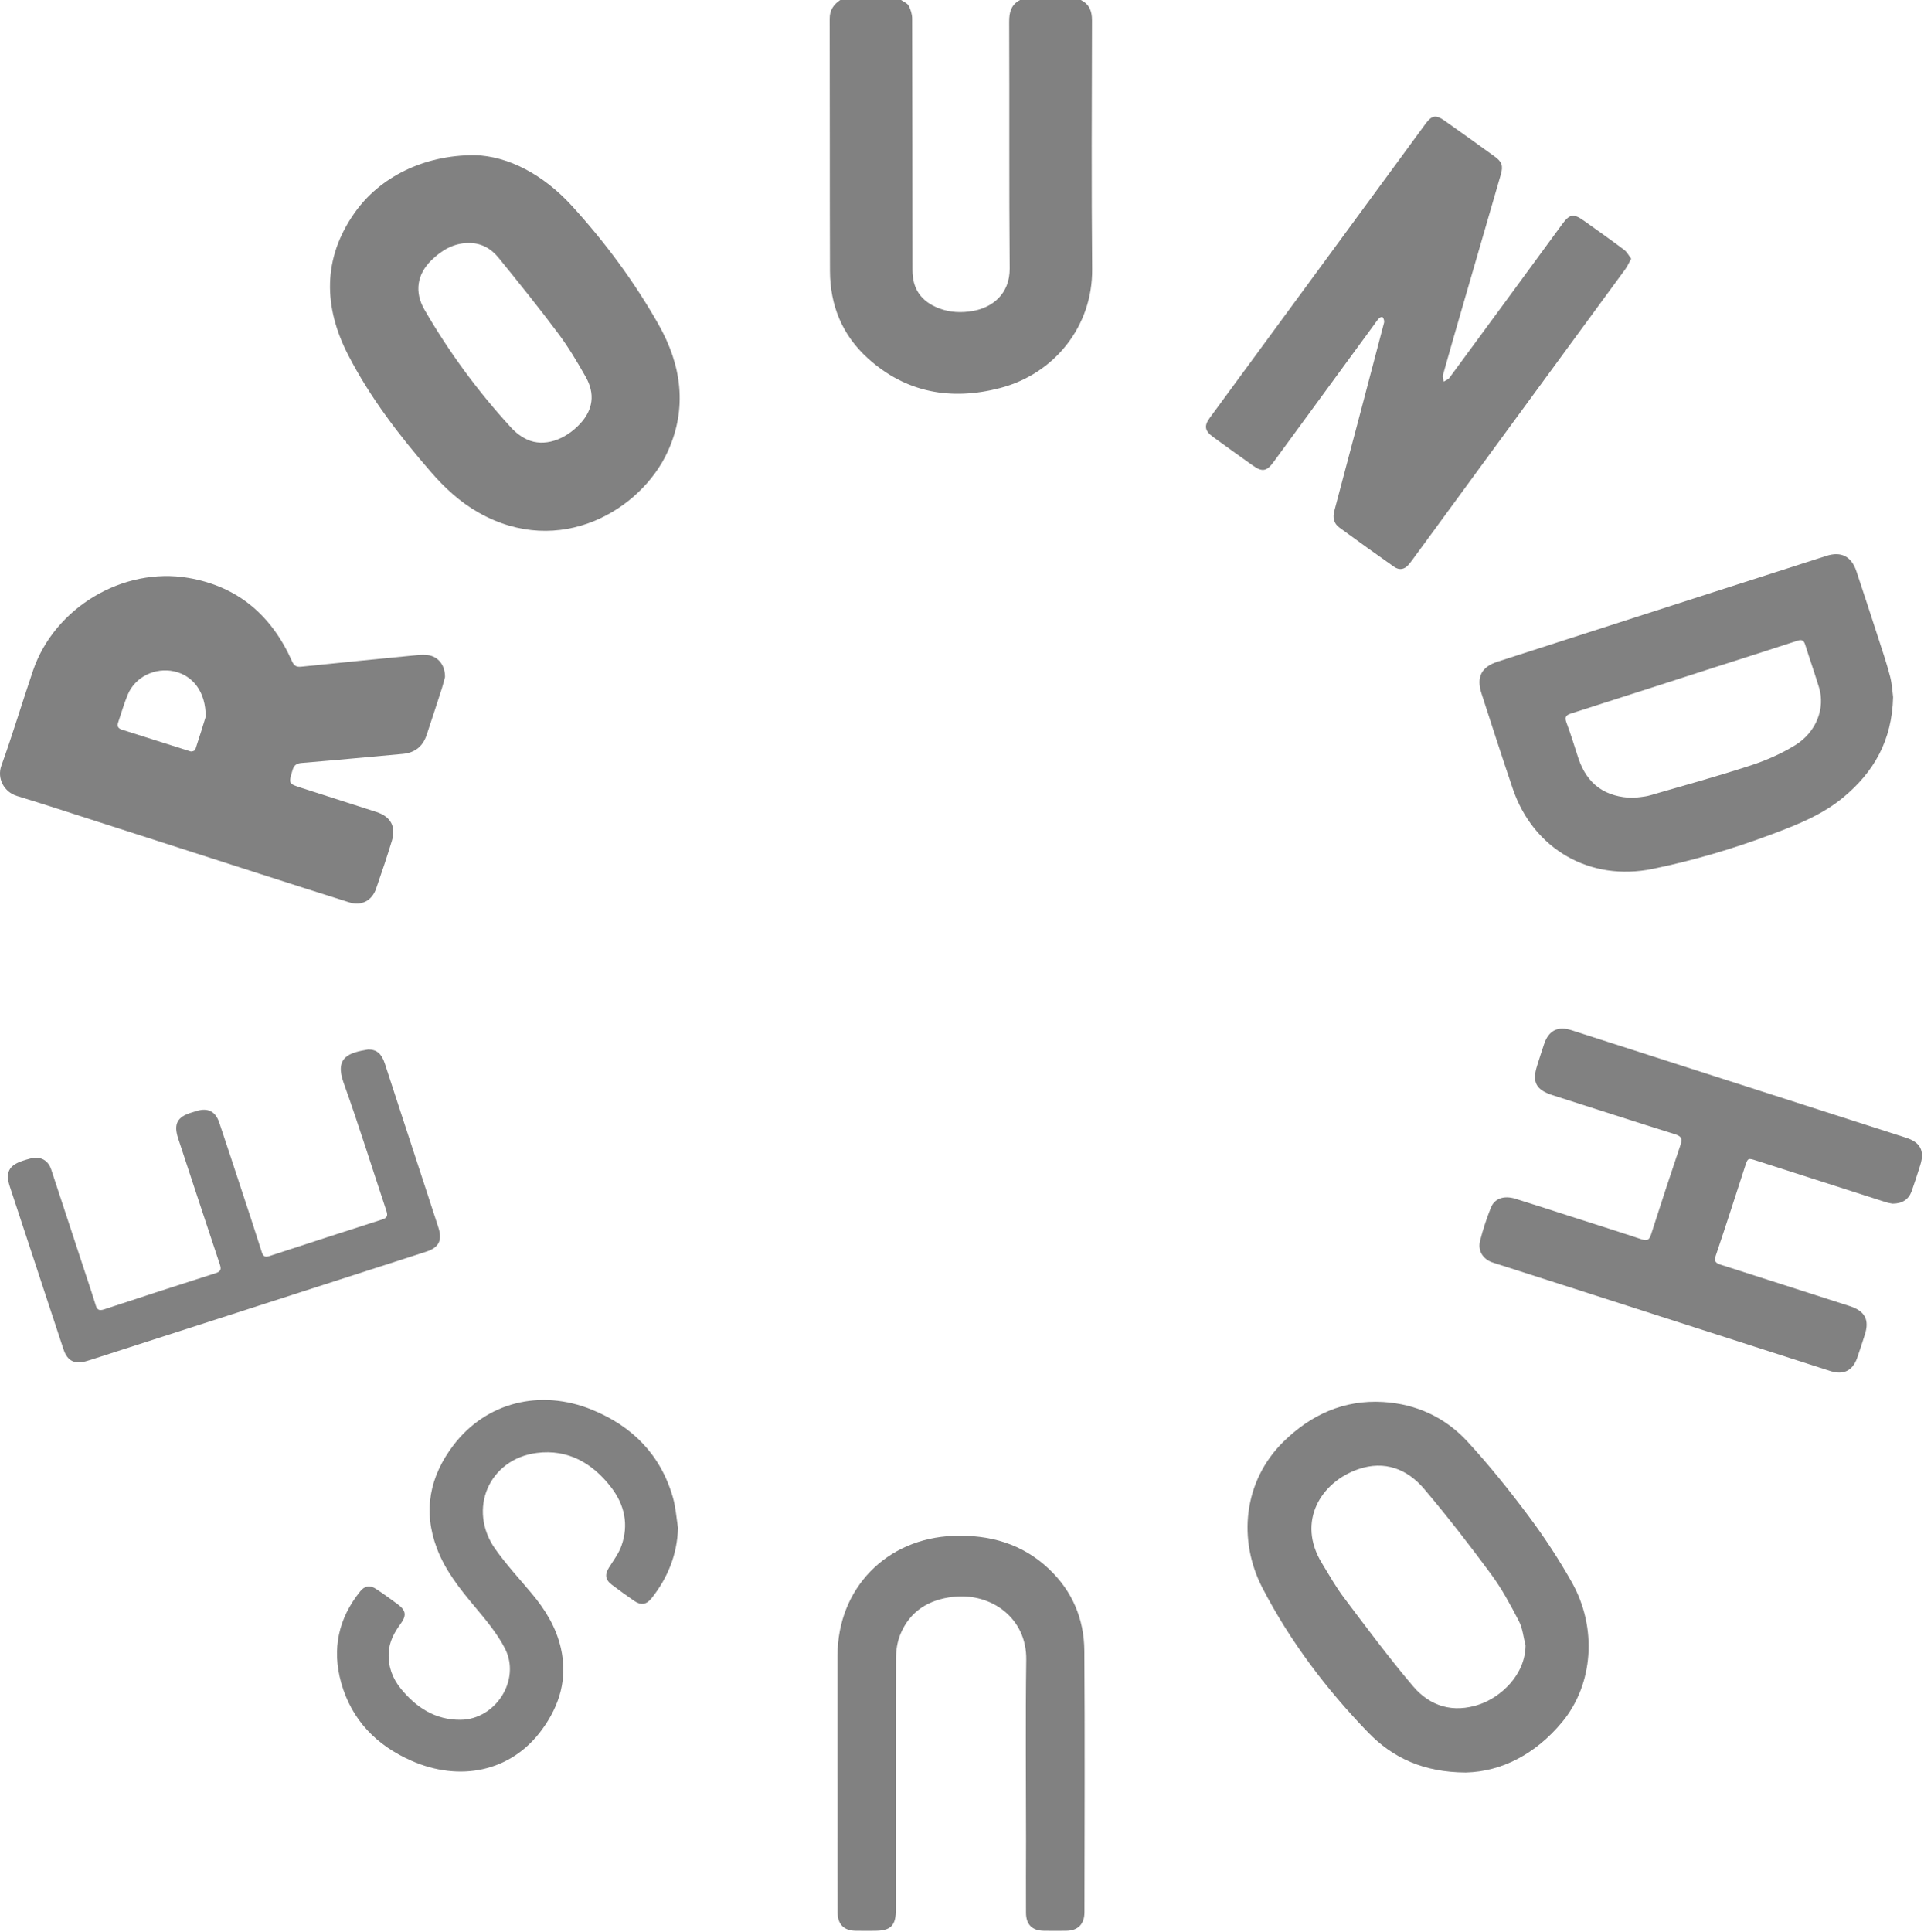
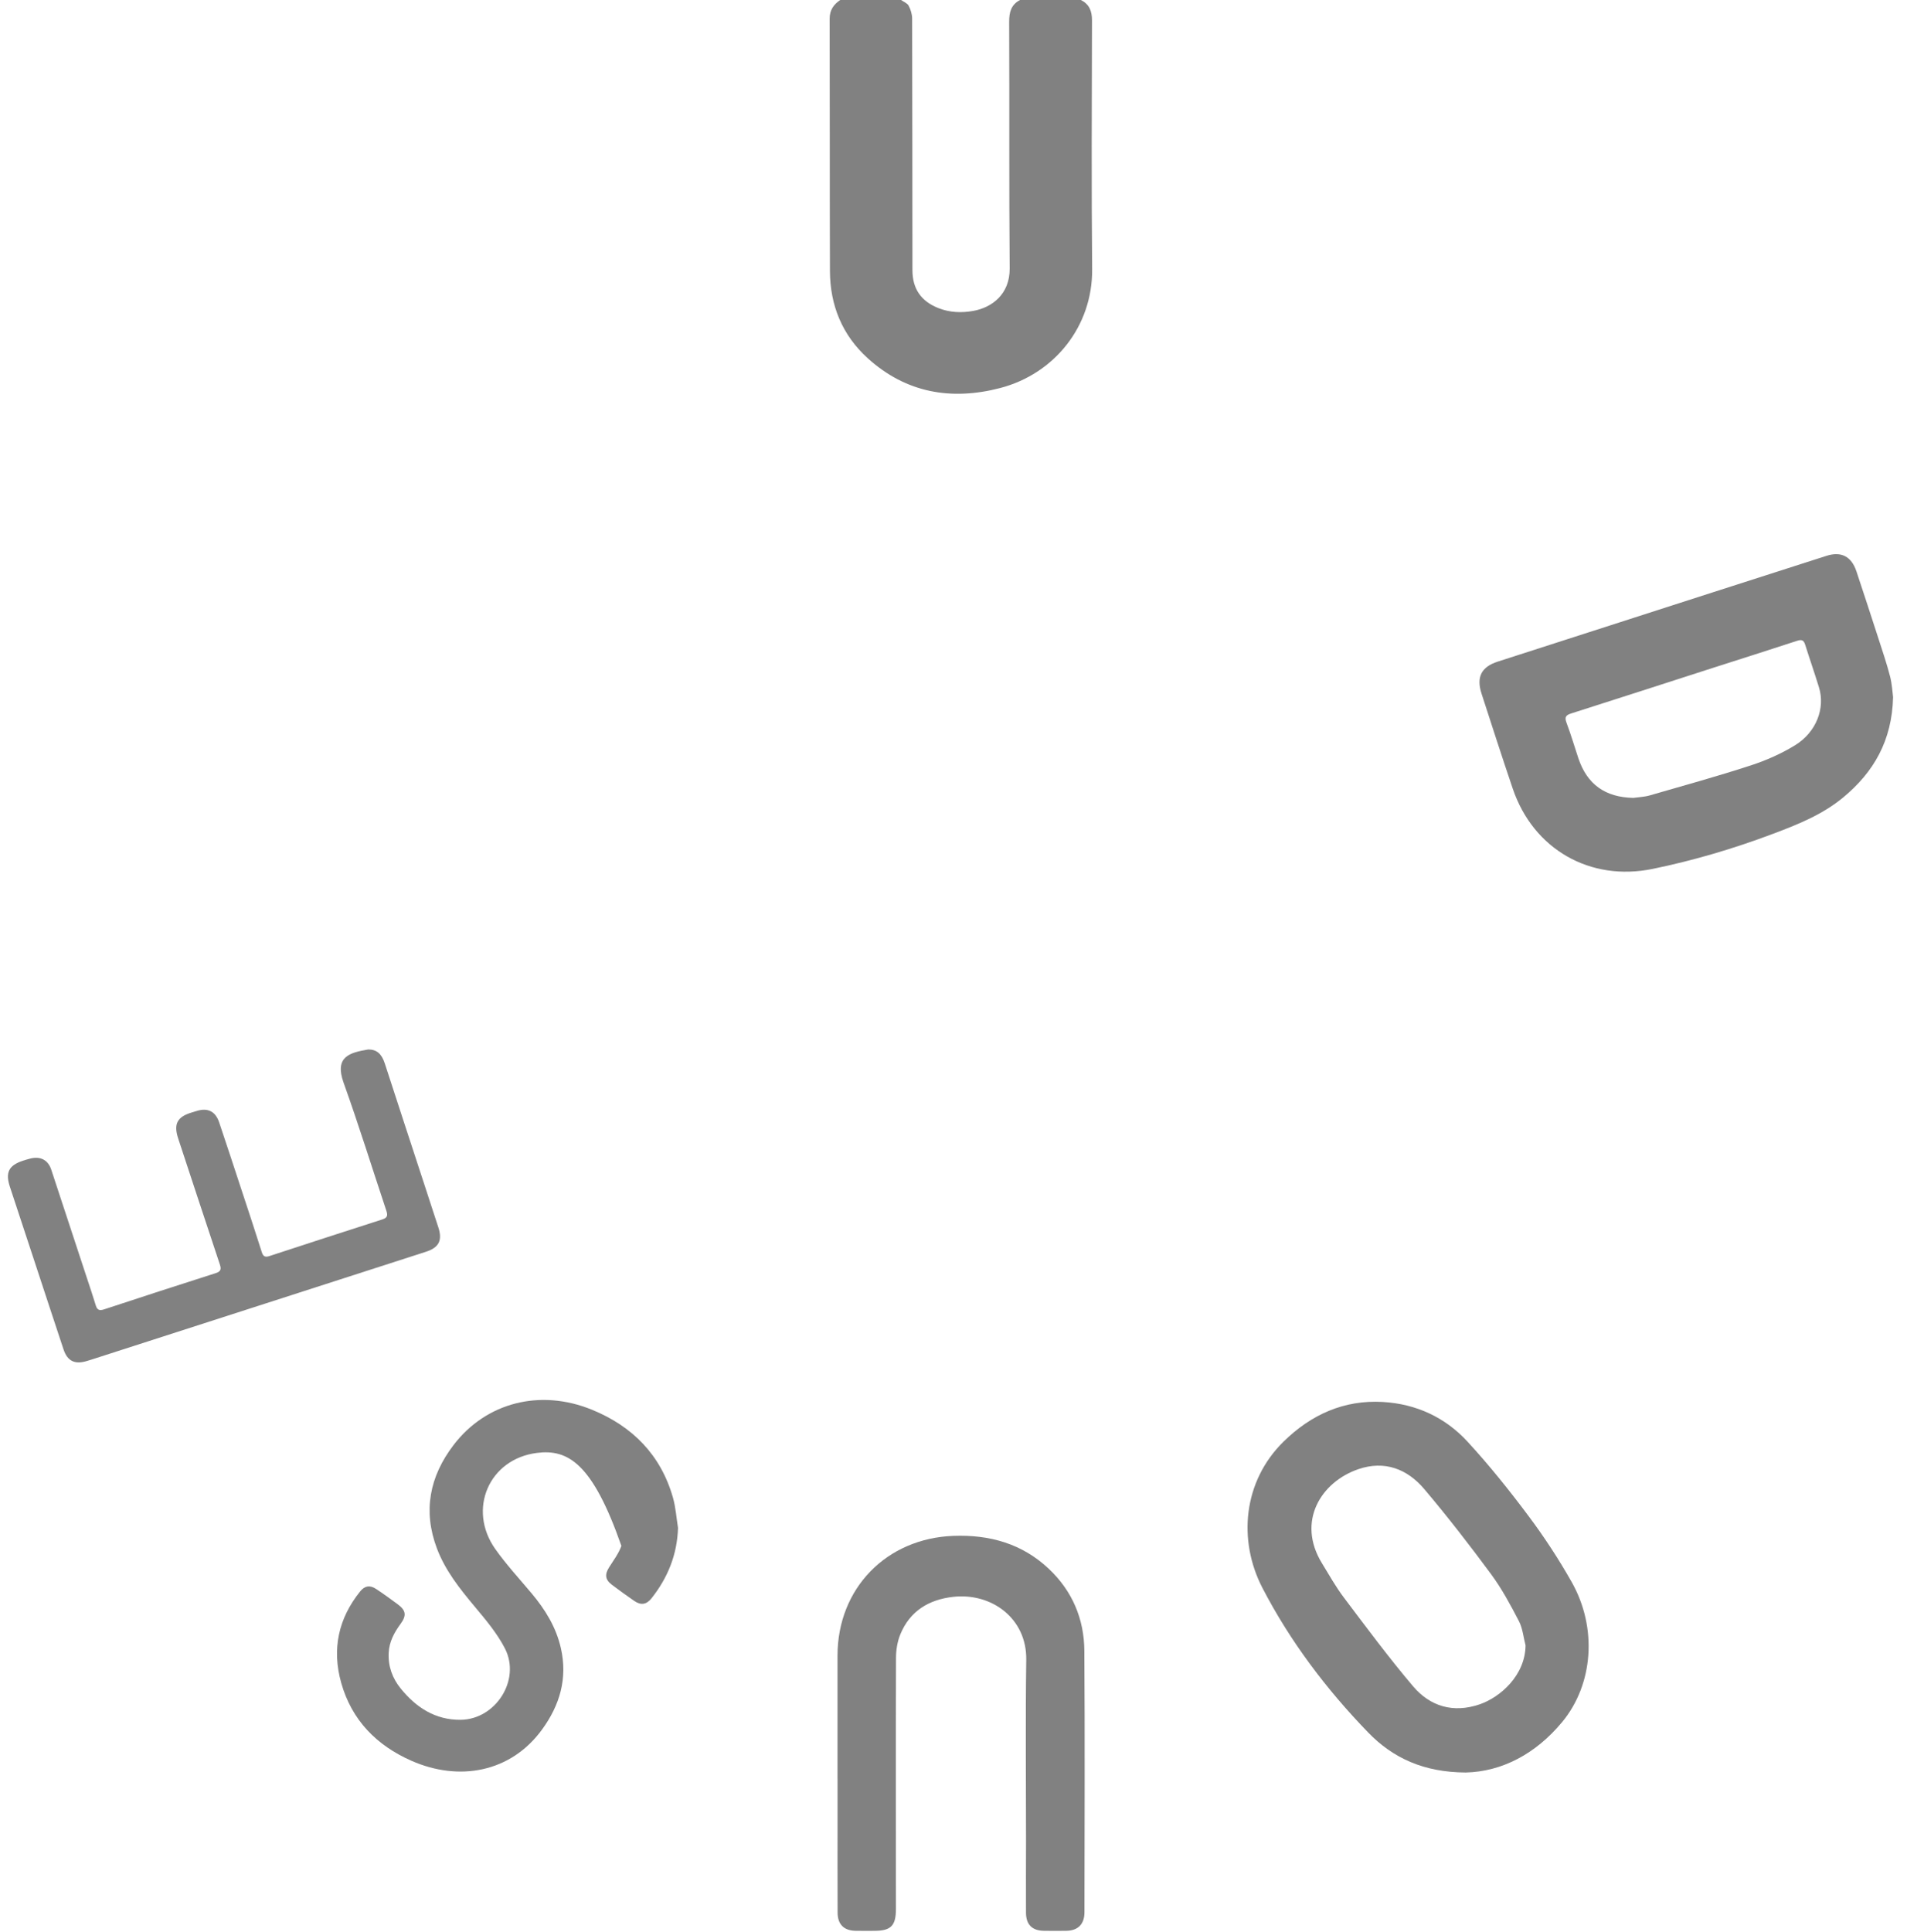
<svg xmlns="http://www.w3.org/2000/svg" width="496" height="498" viewBox="0 0 496 498" version="1.1" xml:space="preserve" style="fill-rule:evenodd;clip-rule:evenodd;stroke-linejoin:round;stroke-miterlimit:2;">
  <g transform="matrix(1,0,0,1,-2.308,-1.304)">
    <g transform="matrix(1,0,0,1,280.962,104.6)">
      <path d="M0,-103.296C2.147,-102.204 2.865,-100.48 2.859,-98.067C2.802,-76.686 2.706,-55.304 2.899,-33.925C3.032,-19.186 -6.838,-6.914 -20.859,-3.268C-33.423,0 -45.062,-2.013 -54.925,-10.929C-61.533,-16.903 -64.669,-24.588 -64.699,-33.445C-64.771,-55.123 -64.712,-76.801 -64.771,-98.478C-64.777,-100.719 -63.738,-102.134 -62.046,-103.296L-46.356,-103.296C-45.685,-102.815 -44.75,-102.473 -44.404,-101.82C-43.878,-100.826 -43.511,-99.617 -43.507,-98.499C-43.447,-76.886 -43.459,-55.274 -43.431,-33.661C-43.425,-28.818 -41.166,-25.595 -36.645,-23.847C-33.741,-22.724 -30.752,-22.613 -27.708,-23.166C-22.947,-24.03 -18.309,-27.45 -18.364,-34.103C-18.539,-55.298 -18.405,-76.496 -18.494,-97.693C-18.504,-100.189 -17.973,-102.099 -15.689,-103.296L0,-103.296Z" style="fill:rgb(129,129,129);fill-rule:nonzero;" />
    </g>
    <g transform="matrix(1,0,0,1,55.334,196.181)">
-       <path d="M0,-10.124C0.06,-16.516 -3.295,-20.756 -8.14,-21.832C-13,-22.912 -18.15,-20.422 -20.058,-15.897C-21.046,-13.554 -21.736,-11.085 -22.56,-8.672C-22.889,-7.708 -22.602,-7.122 -21.585,-6.801C-15.7,-4.946 -9.829,-3.043 -3.937,-1.211C-3.582,-1.101 -2.781,-1.36 -2.695,-1.617C-1.609,-4.863 -0.617,-8.14 0,-10.124M61.695,-20.371C61.509,-19.69 61.24,-18.537 60.878,-17.413C59.586,-13.403 58.281,-9.399 56.946,-5.404C55.961,-2.456 53.898,-0.831 50.788,-0.549C42.095,0.238 33.404,1.066 24.705,1.781C23.335,1.894 22.749,2.415 22.377,3.664C21.345,7.143 21.304,7.122 24.831,8.251C31.218,10.296 37.605,12.34 43.986,14.407C47.678,15.603 49.115,18.152 47.997,21.843C46.741,25.986 45.355,30.093 43.931,34.182C42.841,37.314 40.154,38.69 36.988,37.702C29.284,35.296 21.603,32.815 13.918,30.347C-0.041,25.864 -13.994,21.364 -27.952,16.879C-34.847,14.664 -41.727,12.4 -48.653,10.289C-51.991,9.272 -53.854,5.757 -52.668,2.47C-49.749,-5.618 -47.29,-13.871 -44.517,-22.014C-38.986,-38.256 -21.323,-48.814 -4.452,-45.921C8.365,-43.723 17.016,-36.18 22.235,-24.488C22.771,-23.286 23.339,-22.899 24.617,-23.031C34.598,-24.063 44.584,-25.043 54.572,-26.018C55.452,-26.104 56.36,-26.13 57.235,-26.022C59.868,-25.696 61.722,-23.509 61.695,-20.371" style="fill:rgb(129,129,129);fill-rule:nonzero;" />
-     </g>
+       </g>
    <g transform="matrix(1,0,0,1,422.822,111.207)">
-       <path d="M0,-43.224C-0.604,-42.137 -0.976,-41.263 -1.521,-40.516C-10.46,-28.296 -19.424,-16.096 -28.374,-3.884C-37.639,8.757 -46.894,21.406 -56.154,34.049C-56.54,34.576 -56.931,35.101 -57.348,35.603C-58.433,36.91 -59.774,37.146 -61.136,36.187C-65.845,32.871 -70.527,29.518 -75.175,26.117C-76.654,25.034 -77.016,23.6 -76.51,21.712C-72.245,5.778 -68.067,-10.178 -63.867,-26.128C-63.777,-26.472 -63.645,-26.838 -63.687,-27.174C-63.73,-27.536 -63.884,-27.956 -64.139,-28.187C-64.249,-28.288 -64.819,-28.063 -65.026,-27.842C-65.509,-27.324 -65.902,-26.722 -66.323,-26.148C-74.951,-14.363 -83.574,-2.575 -92.207,9.206C-93.97,11.611 -95.121,11.809 -97.54,10.092C-100.978,7.653 -104.403,5.195 -107.809,2.712C-109.953,1.149 -110.152,-0.139 -108.622,-2.224C-92.395,-24.34 -76.161,-46.453 -59.932,-68.566C-57.614,-71.724 -55.315,-74.896 -52.986,-78.046C-51.421,-80.163 -50.341,-80.37 -48.202,-78.862C-43.836,-75.783 -39.493,-72.67 -35.164,-69.538C-33.328,-68.21 -32.965,-67.161 -33.611,-64.917C-36.798,-53.859 -40.021,-42.811 -43.224,-31.756C-45.006,-25.603 -46.785,-19.45 -48.514,-13.281C-48.662,-12.751 -48.411,-12.109 -48.346,-11.519C-47.845,-11.843 -47.194,-12.056 -46.864,-12.505C-37.148,-25.699 -27.461,-38.914 -17.779,-52.132C-15.878,-54.728 -14.884,-54.925 -12.209,-53.025C-8.724,-50.55 -5.24,-48.072 -1.821,-45.508C-1.085,-44.955 -0.628,-44.031 0,-43.224" style="fill:rgb(129,129,129);fill-rule:nonzero;" />
-     </g>
+       </g>
    <g transform="matrix(1,0,0,1,123.086,122.627)">
-       <path d="M0,-58.688C-3.876,-58.66 -6.93,-56.818 -9.591,-54.219C-13.279,-50.617 -13.962,-46.02 -11.378,-41.544C-5.032,-30.55 2.456,-20.379 11.046,-11.036C12.181,-9.801 13.634,-8.698 15.155,-8.008C19.436,-6.068 24.866,-7.834 28.871,-12.212C32.1,-15.742 32.681,-19.826 30.202,-24.197C28.038,-28.013 25.783,-31.82 23.16,-35.325C18.185,-41.971 12.976,-48.447 7.739,-54.893C5.81,-57.268 3.235,-58.748 0,-58.688M1.595,-81.334C10.267,-81.089 19.266,-76.345 26.637,-68.277C35.196,-58.909 42.718,-48.746 48.971,-37.709C54.911,-27.223 56.486,-16.152 51.352,-4.916C44.505,10.067 23.619,22.671 2.619,10.813C-2.213,8.085 -6.181,4.392 -9.781,0.238C-17.853,-9.074 -25.362,-18.845 -31.008,-29.801C-37.39,-42.182 -37.68,-54.683 -29.327,-66.511C-22.891,-75.625 -11.645,-81.359 1.595,-81.334" style="fill:rgb(129,129,129);fill-rule:nonzero;" />
-     </g>
+       </g>
    <g transform="matrix(1,0,0,1,423.367,164.957)">
      <path d="M0,42.008C1.404,41.807 2.855,41.767 4.205,41.378C12.916,38.866 21.66,36.446 30.277,33.639C34.248,32.345 38.182,30.611 41.729,28.423C47.2,25.05 49.505,18.885 47.874,13.55C46.748,9.866 45.471,6.228 44.318,2.552C43.956,1.396 43.463,1.112 42.245,1.513C34.979,3.903 27.681,6.195 20.399,8.537C8.26,12.442 -3.869,16.38 -16.021,20.245C-17.429,20.693 -17.755,21.21 -17.217,22.643C-16.091,25.639 -15.182,28.716 -14.173,31.755C-11.925,38.52 -7.248,41.858 0,42.008M66.971,16.045C66.692,27.296 61.958,35.379 54.127,41.88C48.729,46.361 42.317,48.896 35.867,51.321C25.796,55.108 15.508,58.156 4.954,60.317C-11.117,63.608 -25.747,55.288 -31.069,39.648C-33.841,31.506 -36.467,23.314 -39.124,15.134C-40.511,10.865 -39.177,8.247 -34.966,6.889C-16.496,0.932 1.977,-5.015 20.449,-10.961C30.222,-14.106 39.995,-17.25 49.773,-20.376C53.604,-21.6 56.238,-20.244 57.523,-16.378C59.449,-10.581 61.351,-4.777 63.229,1.035C64.269,4.25 65.357,7.456 66.2,10.724C66.715,12.716 66.804,14.819 66.971,16.045" style="fill:rgb(129,129,129);fill-rule:nonzero;" />
    </g>
    <g transform="matrix(1,0,0,1,490.199,309.935)">
-       <path d="M0,1.618C-0.322,1.551 -0.977,1.474 -1.592,1.278C-12.727,-2.283 -23.858,-5.856 -34.987,-9.437C-37.332,-10.192 -37.309,-10.209 -38.072,-7.861C-40.547,-0.245 -42.987,7.383 -45.56,14.965C-46.071,16.473 -45.614,16.935 -44.297,17.355C-33.214,20.887 -22.148,24.473 -11.069,28.015C-7.103,29.284 -5.887,31.562 -7.18,35.487C-7.829,37.459 -8.432,39.448 -9.131,41.403C-10.31,44.699 -12.657,45.838 -16.039,44.764C-21.187,43.13 -26.323,41.461 -31.465,39.807C-48.187,34.428 -64.907,29.045 -81.63,23.67C-88.748,21.382 -95.874,19.121 -102.988,16.823C-105.588,15.983 -106.996,13.782 -106.321,11.14C-105.589,8.272 -104.65,5.439 -103.562,2.685C-102.603,0.262 -100.19,-0.563 -97.211,0.355C-92.561,1.787 -87.938,3.313 -83.306,4.801C-77.088,6.796 -70.859,8.755 -64.663,10.814C-63.246,11.285 -62.705,10.972 -62.252,9.549C-59.802,1.863 -57.274,-5.798 -54.698,-13.442C-54.188,-14.959 -54.272,-15.706 -56.029,-16.254C-66.566,-19.54 -77.058,-22.974 -87.577,-26.319C-91.891,-27.691 -92.986,-29.67 -91.632,-33.936C-91.04,-35.801 -90.455,-37.668 -89.828,-39.522C-88.636,-43.047 -86.272,-44.22 -82.75,-43.085C-72.47,-39.775 -62.189,-36.465 -51.906,-33.162C-33.432,-27.228 -14.953,-21.307 3.517,-15.359C7.167,-14.183 8.283,-12.005 7.162,-8.391C6.459,-6.125 5.729,-3.866 4.935,-1.632C4.172,0.513 2.546,1.609 0,1.618" style="fill:rgb(129,129,129);fill-rule:nonzero;" />
-     </g>
+       </g>
    <g transform="matrix(1,0,0,1,395.592,394.83)">
      <path d="M0,30.589C-0.549,28.485 -0.741,26.197 -1.719,24.316C-3.872,20.168 -6.108,15.996 -8.874,12.249C-14.402,4.761 -20.113,-2.614 -26.123,-9.72C-30.517,-14.914 -36.364,-17.148 -43.103,-14.84C-52.755,-11.533 -59.084,-1.35 -52.482,9.423C-50.653,12.407 -48.932,15.485 -46.829,18.27C-41.004,25.984 -35.243,33.768 -28.994,41.133C-24.574,46.343 -18.609,48.079 -11.896,45.798C-6.501,43.964 -0.085,38.309 0,30.589M-15.415,63.347C-26.255,63.297 -34.198,59.622 -40.573,53.035C-51.352,41.9 -60.685,29.563 -67.821,15.796C-74.229,3.436 -72.783,-11.727 -62.414,-21.915C-55.319,-28.886 -46.829,-32.758 -36.741,-32.16C-28.214,-31.654 -20.748,-28.21 -15.001,-21.976C-9.383,-15.883 -4.173,-9.373 0.795,-2.731C4.836,2.673 8.562,8.37 11.885,14.243C18.554,26.031 17.499,40.631 9.396,50.384C2.614,58.546 -6.087,63.131 -15.415,63.347" style="fill:rgb(129,129,129);fill-rule:nonzero;" />
    </g>
    <g transform="matrix(1,0,0,1,218.214,436.133)">
      <path d="M0,23.588C0,13.011 -0.017,2.435 0.003,-8.142C0.037,-25.411 12.59,-38.318 29.903,-38.95C39.192,-39.289 47.567,-36.962 54.46,-30.471C60.528,-24.756 63.579,-17.543 63.635,-9.318C63.787,13.142 63.688,35.604 63.665,58.064C63.662,61.161 61.977,62.817 58.933,62.851C57.031,62.872 55.13,62.874 53.229,62.85C50.209,62.812 48.61,61.276 48.591,58.227C48.552,52.047 48.598,45.867 48.6,39.688C48.604,24.119 48.44,8.549 48.657,-7.016C48.808,-17.755 39.655,-24.327 29.834,-23.234C23.552,-22.535 18.658,-19.582 16.19,-13.55C15.426,-11.682 15.084,-9.515 15.078,-7.482C15.011,14.087 15.05,35.656 15.06,57.226C15.062,61.557 13.774,62.853 9.465,62.856C7.86,62.858 6.255,62.877 4.651,62.849C1.662,62.796 0.038,61.197 0.025,58.17C-0.006,50.03 0.012,41.89 0.011,33.749C0.01,30.361 0.011,26.975 0.011,23.588L0,23.588Z" style="fill:rgb(129,129,129);fill-rule:nonzero;" />
    </g>
    <g transform="matrix(1,0,0,1,177.099,424.637)">
-       <path d="M0,-29.503C-0.218,-22.634 -2.62,-16.695 -6.797,-11.405C-8.123,-9.727 -9.54,-9.485 -11.296,-10.693C-13.253,-12.039 -15.175,-13.438 -17.072,-14.867C-18.792,-16.163 -18.923,-17.514 -17.771,-19.338C-16.635,-21.138 -15.302,-22.898 -14.6,-24.869C-12.654,-30.332 -13.774,-35.463 -17.255,-39.98C-22.057,-46.212 -28.377,-49.846 -36.368,-48.838C-48.745,-47.276 -54.326,-34.288 -47.118,-24.074C-44.285,-20.061 -40.917,-16.421 -37.75,-12.646C-34.235,-8.454 -31.421,-3.91 -30.195,1.506C-28.432,9.297 -30.474,16.192 -35.07,22.488C-43.127,33.525 -56.43,35.938 -68.729,30.514C-77.695,26.56 -84.125,20.048 -86.83,10.429C-89.26,1.784 -87.589,-6.144 -81.922,-13.16C-80.757,-14.603 -79.417,-14.815 -77.843,-13.777C-75.959,-12.536 -74.133,-11.204 -72.317,-9.863C-70.121,-8.241 -69.919,-6.965 -71.529,-4.764C-73.169,-2.524 -74.451,-0.174 -74.589,2.692C-74.758,6.196 -73.637,9.256 -71.466,11.924C-67.5,16.797 -62.571,20.005 -56.075,19.955C-46.999,19.886 -40.471,9.66 -44.616,1.58C-46.616,-2.319 -49.548,-5.801 -52.388,-9.195C-56.26,-13.821 -59.997,-18.503 -62.149,-24.197C-65.804,-33.873 -64.05,-42.767 -57.866,-50.867C-49.495,-61.832 -35.553,-65.441 -22.159,-59.956C-11.753,-55.695 -4.467,-48.352 -1.321,-37.363C-0.594,-34.825 -0.425,-32.127 0,-29.503" style="fill:rgb(129,129,129);fill-rule:nonzero;" />
+       <path d="M0,-29.503C-0.218,-22.634 -2.62,-16.695 -6.797,-11.405C-8.123,-9.727 -9.54,-9.485 -11.296,-10.693C-13.253,-12.039 -15.175,-13.438 -17.072,-14.867C-18.792,-16.163 -18.923,-17.514 -17.771,-19.338C-16.635,-21.138 -15.302,-22.898 -14.6,-24.869C-22.057,-46.212 -28.377,-49.846 -36.368,-48.838C-48.745,-47.276 -54.326,-34.288 -47.118,-24.074C-44.285,-20.061 -40.917,-16.421 -37.75,-12.646C-34.235,-8.454 -31.421,-3.91 -30.195,1.506C-28.432,9.297 -30.474,16.192 -35.07,22.488C-43.127,33.525 -56.43,35.938 -68.729,30.514C-77.695,26.56 -84.125,20.048 -86.83,10.429C-89.26,1.784 -87.589,-6.144 -81.922,-13.16C-80.757,-14.603 -79.417,-14.815 -77.843,-13.777C-75.959,-12.536 -74.133,-11.204 -72.317,-9.863C-70.121,-8.241 -69.919,-6.965 -71.529,-4.764C-73.169,-2.524 -74.451,-0.174 -74.589,2.692C-74.758,6.196 -73.637,9.256 -71.466,11.924C-67.5,16.797 -62.571,20.005 -56.075,19.955C-46.999,19.886 -40.471,9.66 -44.616,1.58C-46.616,-2.319 -49.548,-5.801 -52.388,-9.195C-56.26,-13.821 -59.997,-18.503 -62.149,-24.197C-65.804,-33.873 -64.05,-42.767 -57.866,-50.867C-49.495,-61.832 -35.553,-65.441 -22.159,-59.956C-11.753,-55.695 -4.467,-48.352 -1.321,-37.363C-0.594,-34.825 -0.425,-32.127 0,-29.503" style="fill:rgb(129,129,129);fill-rule:nonzero;" />
    </g>
    <g transform="matrix(1,0,0,1,97.237,353.041)">
      <path d="M0,-81.229C2.151,-81.238 3.444,-80.15 4.261,-77.647C5.953,-72.457 7.643,-67.266 9.34,-62.078C12.254,-53.167 15.189,-44.264 18.083,-35.347C19.173,-31.988 18.192,-30.154 14.875,-29.084C-13.883,-19.816 -42.641,-10.545 -71.398,-1.277C-71.794,-1.149 -72.195,-1.037 -72.593,-0.916C-75.658,0.009 -77.551,-0.913 -78.552,-3.921C-81.172,-11.802 -83.756,-19.695 -86.356,-27.583C-88.363,-33.669 -90.372,-39.755 -92.38,-45.841C-93.584,-49.492 -92.677,-51.342 -89.088,-52.531C-88.412,-52.755 -87.729,-52.967 -87.037,-53.134C-84.468,-53.751 -82.539,-52.739 -81.712,-50.245C-78.579,-40.782 -75.476,-31.308 -72.364,-21.837C-71.643,-19.64 -70.897,-17.449 -70.229,-15.234C-69.865,-14.026 -69.233,-13.867 -68.094,-14.241C-58.509,-17.391 -48.918,-20.525 -39.303,-23.582C-37.788,-24.063 -37.916,-24.811 -38.306,-25.983C-41.887,-36.735 -45.443,-47.495 -48.985,-58.259C-50.225,-62.029 -49.258,-63.855 -45.506,-64.988C-45.108,-65.108 -44.707,-65.216 -44.312,-65.345C-41.438,-66.282 -39.402,-65.329 -38.433,-62.455C-36.385,-56.379 -34.391,-50.286 -32.387,-44.196C-30.719,-39.124 -29.037,-34.054 -27.432,-28.962C-27.067,-27.803 -26.501,-27.645 -25.456,-27.986C-15.751,-31.159 -6.044,-34.328 3.681,-37.44C5.058,-37.881 5.027,-38.596 4.651,-39.723C0.991,-50.702 -2.442,-61.762 -6.348,-72.653C-8.771,-79.409 -4.726,-80.435 0,-81.229" style="fill:rgb(129,129,129);fill-rule:nonzero;" />
    </g>
  </g>
</svg>